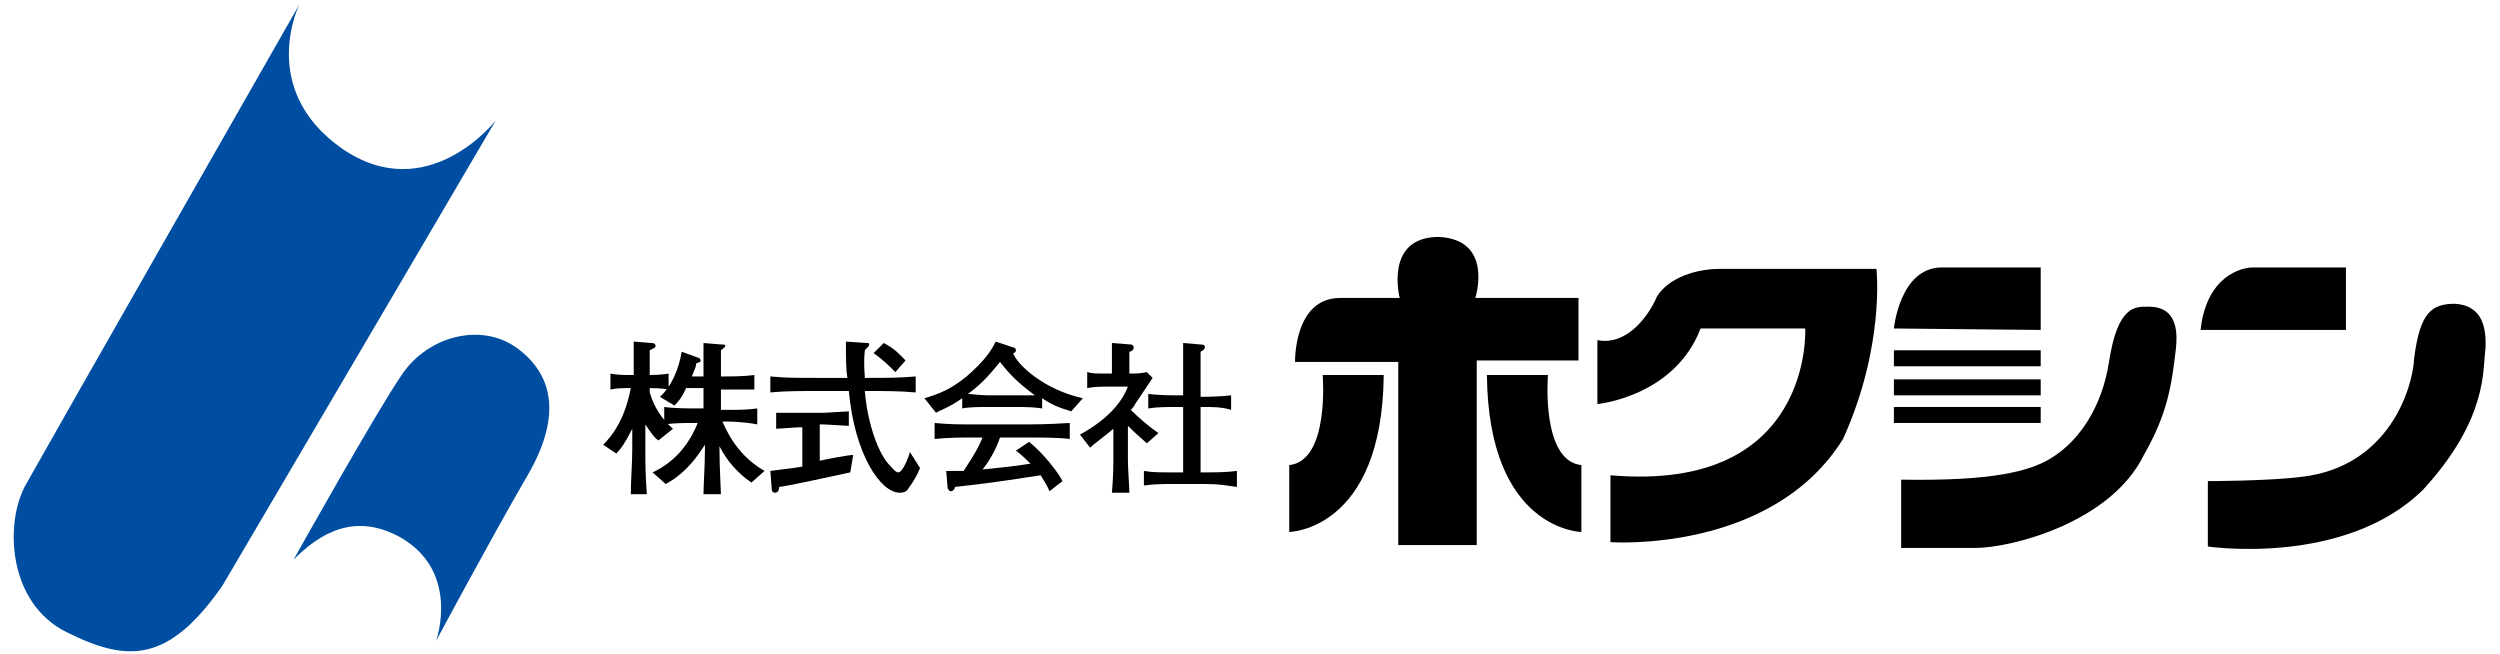
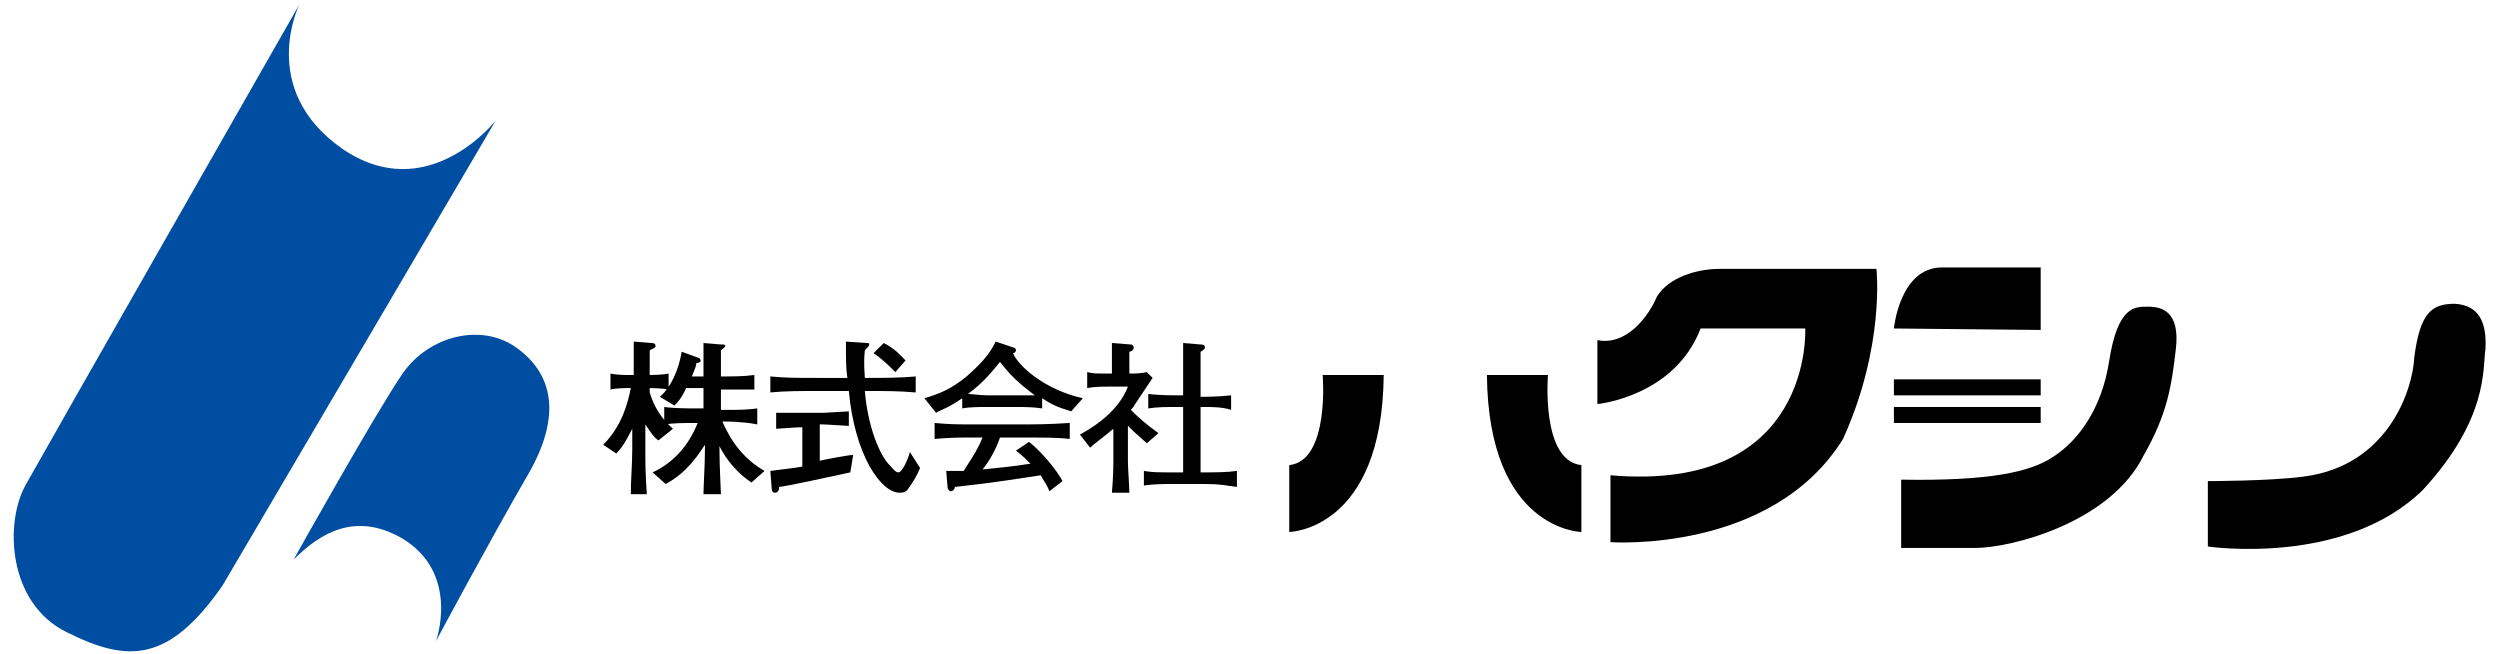
<svg xmlns="http://www.w3.org/2000/svg" version="1.1" id="レイヤー_1" x="0px" y="0px" viewBox="0 0 172 45" style="enable-background:new 0 0 172 45;" xml:space="preserve">
  <style type="text/css">
	.st0{fill:#004EA2;}
</style>
  <path class="st0" d="M20.6,0.3c0,0-17.3,30.3-18.8,33c-1.5,2.6-1.3,8.2,2.8,10.2c4.2,2.1,7,2.1,10.7-3.2c3.6-6.1,18.8-32,18.8-32  s-4.7,6-10.6,1.9C17.7,6.1,20.6,0.3,20.6,0.3z" />
  <path class="st0" d="M20.2,38.5c0,0,5.7-10.2,7.5-12.8s5.4-3.5,7.8-1.8c2.4,1.7,3.3,4.5,0.8,8.8S30,44.1,30,44.1s1.7-4.7-2.4-7.1  C24.4,35.2,22,36.7,20.2,38.5z" />
  <path d="M45.3,30.3c-0.3-0.2-0.5-0.5-0.9-1.1v1.7c0,1,0,1.6,0.1,3.1h-1.1c0-1,0.1-2.1,0.1-3.1v-1.4c-0.5,1-0.8,1.4-1.1,1.7l-0.9-0.6  c1.3-1.3,1.7-2.9,1.9-3.9c-0.4,0-1,0-1.4,0.1v-1.1c0.4,0.1,1.1,0.1,1.3,0.1h0.3c0-1.1,0-1.2,0-2.3l1.2,0.1c0.1,0,0.3,0,0.3,0.2  c0,0.1,0,0.1-0.4,0.3c0,1.4,0,1.5,0,1.7c0.1,0,0.8,0,1.3-0.1v1.1c-0.5-0.1-1.2-0.1-1.3-0.1v0.3c0.3,1,0.8,1.8,1.6,2.5L45.3,30.3z   M51.7,33.2c-0.9-0.6-1.7-1.5-2.2-2.5v0.2c0,1.3,0.1,2.8,0.1,3.1h-1.2c0-0.6,0.1-2,0.1-3.1v-0.3c-0.4,0.6-1.2,1.9-2.7,2.7l-0.9-0.8  c1.5-0.7,2.5-1.9,3.1-3.4h-0.2c-0.7,0-1.4,0-2.1,0.1V28c0.7,0.1,1.8,0.1,2.1,0.1h0.6v-1.4h-1.2c-0.3,0.7-0.6,1-0.8,1.2l-1-0.6  c0.8-0.7,1.3-1.9,1.5-3.1l1.1,0.4c0.1,0,0.2,0.1,0.2,0.2c0,0.1,0,0.1-0.3,0.2c0,0.2-0.1,0.4-0.3,0.9h0.8c0-1.1,0-1.4,0-2.3l1.2,0.1  c0.2,0,0.3,0,0.3,0.1c0,0.1-0.2,0.2-0.3,0.3l0,1.8c0.8,0,1.6,0,2.3-0.1v1c-0.3,0-0.7,0-1.2,0h-0.9c-0.1,0-0.1,0-0.2,0v1.4h0.4  c0.7,0,1.4,0,2.1-0.1v1.1C51.1,29,50,29,49.9,29h-0.2c0.6,1.4,1.5,2.6,2.9,3.4L51.7,33.2z" />
  <path d="M62.5,33.6c-0.1,0.2-0.3,0.3-0.6,0.3c-1.3,0-3.1-2.6-3.5-7h-2.1c-1.2,0-2.3,0-3.3,0.1v-1.1c1.2,0.1,1.5,0.1,3.3,0.1h2  c-0.1-0.6-0.1-1.3-0.1-2.5l1.4,0.1c0.2,0,0.2,0,0.2,0.1c0,0.1-0.1,0.2-0.3,0.4c-0.1,1,0,1.6,0,1.9h0.2c1.1,0,2.2,0,3.3-0.1V27  c-1.1-0.1-2.2-0.1-3.3-0.1h-0.2c0.2,2.4,1,4.4,1.7,5.1c0.2,0.2,0.4,0.5,0.6,0.5c0.3,0,0.7-1,0.8-1.4l0.7,1.1  C63.1,32.7,62.8,33.2,62.5,33.6z M58.5,32.5c-0.9,0.2-4.6,1-4.9,1c0,0.1,0,0.4-0.3,0.4c-0.1,0-0.2-0.1-0.2-0.2L53,32.4  c0.7-0.1,1.7-0.2,2.2-0.3v-2.7h-0.3c-0.2,0-1.3,0.1-1.5,0.1v-1.1c0.1,0,0.2,0,0.4,0c0.2,0,1.1,0,1.3,0h1.6c0.1,0,1.7-0.1,1.7-0.1v1  c-0.2,0-1.5-0.1-1.8-0.1h-0.2v2.5c0.4-0.1,2-0.4,2.3-0.4L58.5,32.5z M61.6,25.6c-0.4-0.4-0.9-0.9-1.5-1.3l0.7-0.7  c0.8,0.4,1.2,0.9,1.5,1.2L61.6,25.6z" />
  <path d="M73.7,28.3c-1-0.3-1.4-0.5-2-0.9v0.7C71.1,28,70.4,28,69.8,28H68c-0.6,0-1.3,0-1.8,0.1v-0.7c-1,0.7-1.5,0.8-1.8,1l-0.8-1  c1-0.3,1.8-0.6,2.9-1.5c0.8-0.7,1.6-1.5,2-2.4l1.2,0.4c0.1,0,0.2,0.1,0.2,0.2c0,0.1-0.1,0.2-0.2,0.2c0.3,0.8,2.1,2.5,4.8,3.1  L73.7,28.3z M69.8,30.1h-1c-0.3,0.9-0.8,1.7-1.2,2.2c0.9-0.1,2.1-0.2,3.3-0.4c-0.3-0.3-0.5-0.5-1-0.9l0.9-0.6c1,0.8,2,2.1,2.3,2.7  l-0.9,0.7c-0.1-0.3-0.3-0.6-0.6-1.1c-3.9,0.6-4.2,0.6-5.9,0.8c0,0.1-0.1,0.3-0.3,0.3c0,0-0.1,0-0.2-0.2l-0.1-1.2c0.6,0,0.8,0,1.2,0  c0.3-0.5,0.9-1.3,1.3-2.3h-0.4c-1.2,0-1.8,0-2.9,0.1v-1.1c1.1,0.1,1.5,0.1,3,0.1h2.5c1.4,0,2.2,0,3.8-0.1v1.1  C72.8,30.1,71.8,30.1,69.8,30.1z M68.8,24.9c-0.5,0.6-1.1,1.4-2.2,2.2c0.1,0,0.9,0.1,1.4,0.1h1.9c0.4,0,1.1,0,1.3,0  C70,26.3,69.5,25.8,68.8,24.9z" />
  <path d="M78.9,30.5c-0.2-0.2-0.7-0.6-1.3-1.2v2.4c0,0.5,0.1,1.8,0.1,2.2h-1.2c0.1-1.1,0.1-2.1,0.1-2.1v-2.3c-0.7,0.6-1.3,1-1.6,1.3  l-0.7-0.9c2.2-1.2,3-2.5,3.3-3.3h-1.3c-0.5,0-1,0-1.5,0.1v-1.1c0.4,0.1,0.5,0.1,1.3,0.1h0.4v-0.2c0-0.6,0-0.9,0-1.9l1.3,0.1  c0.1,0,0.2,0.1,0.2,0.2c0,0.2-0.2,0.3-0.3,0.3c0,0.3,0,0.8,0,1.3v0.2c0.4,0,0.8,0,1.2-0.1l0.4,0.4c-0.2,0.3-1,1.5-1.2,1.8  c-0.1,0.2-0.2,0.3-0.3,0.4c0.6,0.6,1.2,1.1,1.9,1.6L78.9,30.5z M82.9,33.3h-2.1c-0.9,0-1.3,0-2.1,0.1v-1c0.6,0.1,0.9,0.1,2.1,0.1  h0.6V28h-0.5c-0.6,0-1.3,0-1.9,0.1v-1c0.7,0.1,1.8,0.1,1.9,0.1h0.5c0-1.8,0-2,0-3.6l1.2,0.1c0.1,0,0.3,0,0.3,0.2  c0,0.1-0.1,0.2-0.3,0.3c0,1.3,0,1.4,0,3.1h0.2c0,0,1,0,1.9-0.1v1C84.1,28,83.4,28,82.8,28h-0.2v4.5h0.3c0.6,0,1.5,0,2.2-0.1v1.1  C84.3,33.4,84,33.3,82.9,33.3z" />
-   <path d="M108.6,20.5v4.3h-7v12.7h-5.4V24.9h-7.1c0,0-0.1-4.4,3.1-4.4c3.1,0,4.1,0,4.1,0s-1.1-4.2,2.7-4.2c3.8,0.2,2.5,4.2,2.5,4.2  C103.3,20.5,108.6,20.5,108.6,20.5z" />
  <path d="M91,25.8c0,0,0.5,5.9-2.3,6.2c0,2,0,4.6,0,4.6s6.4-0.1,6.5-10.8C93.4,25.8,91,25.8,91,25.8z" />
  <path d="M106.5,25.8c0,0-0.5,5.9,2.3,6.2c0,2,0,4.6,0,4.6s-6.4-0.1-6.5-10.8C104.1,25.8,106.5,25.8,106.5,25.8z" />
  <path d="M109.9,23.4v4.4c0,0,5.3-0.5,7.1-5.2c2.8,0,7.2,0,7.2,0s0.6,11.3-13.4,10.1c0,3.3,0,4.6,0,4.6s11.1,0.8,16-7.1  c2.9-6.4,2.3-11.7,2.3-11.7c-3.8,0-9.2,0-10.8,0s-3.5,0.6-4.3,1.9C113.4,21.8,111.9,23.8,109.9,23.4z" />
  <path d="M130.3,22.6c0,0,0.4-4.2,3.3-4.2s6.8,0,6.8,0v4.3L130.3,22.6z" />
-   <rect x="130.3" y="24.1" width="10.1" height="1.1" />
  <rect x="130.3" y="26.1" width="10.1" height="1.1" />
  <rect x="130.3" y="28" width="10.1" height="1.1" />
  <path d="M130.8,33v4.7c0,0,2.7,0,5.1,0c2.4,0,9.3-1.7,11.6-6.4c1.6-2.8,1.9-4.7,2.2-7.3c0.3-2.6-1-2.9-1.9-2.9  c-0.9,0-2.1-0.1-2.7,3.8c-0.5,3.2-2.1,5.4-3.8,6.5C139.7,32.5,136.8,33.1,130.8,33z" />
-   <path d="M151.4,22.7h10v-4.3c0,0-5.6,0-6.4,0C154.2,18.4,151.8,19,151.4,22.7z" />
  <path d="M151.9,33.1v4.5c0,0,9.4,1.4,14.8-3.9c4.5-4.9,4.1-8.3,4.3-9.7c0.1-1.9-0.5-3-2.1-3.1c-1.6,0-2.4,0.6-2.8,3.7  c-0.1,2.2-1.8,7.5-7.7,8.2C156.1,33.1,151.9,33.1,151.9,33.1z" />
</svg>